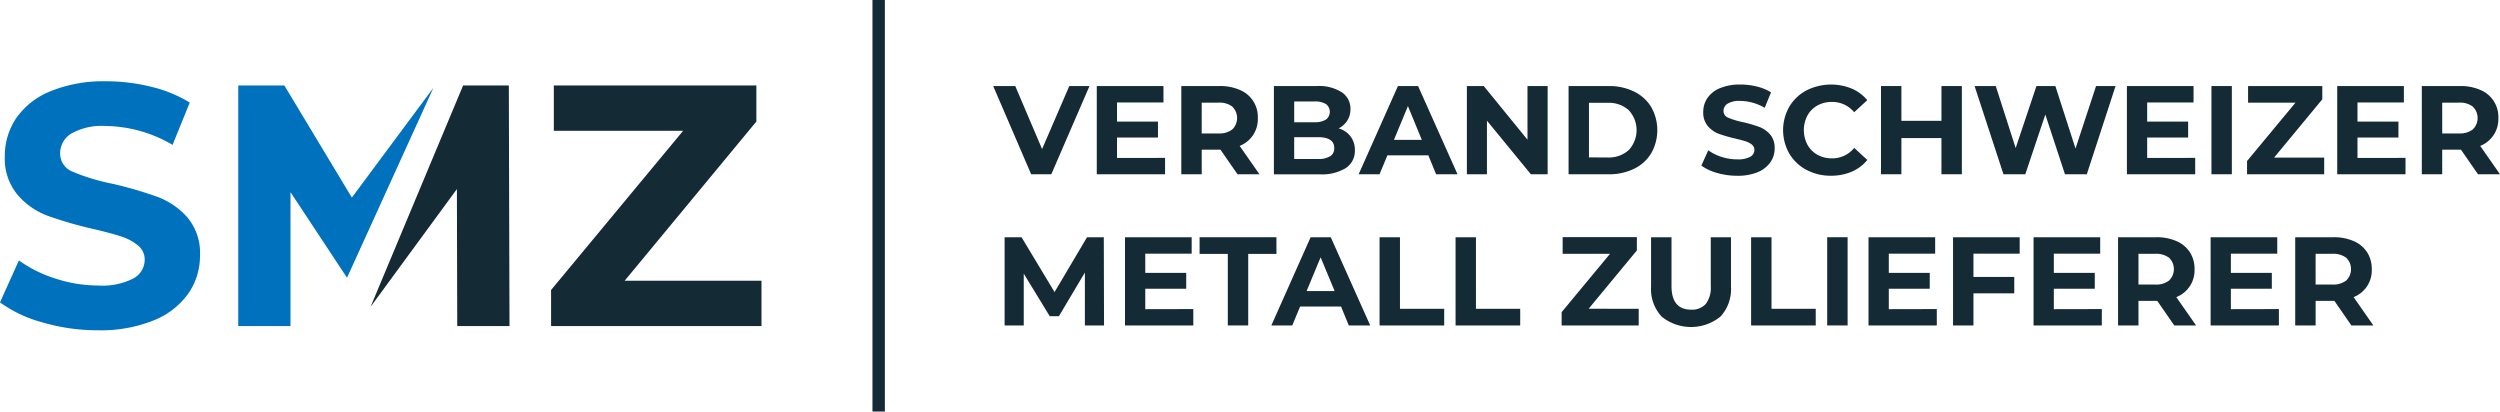
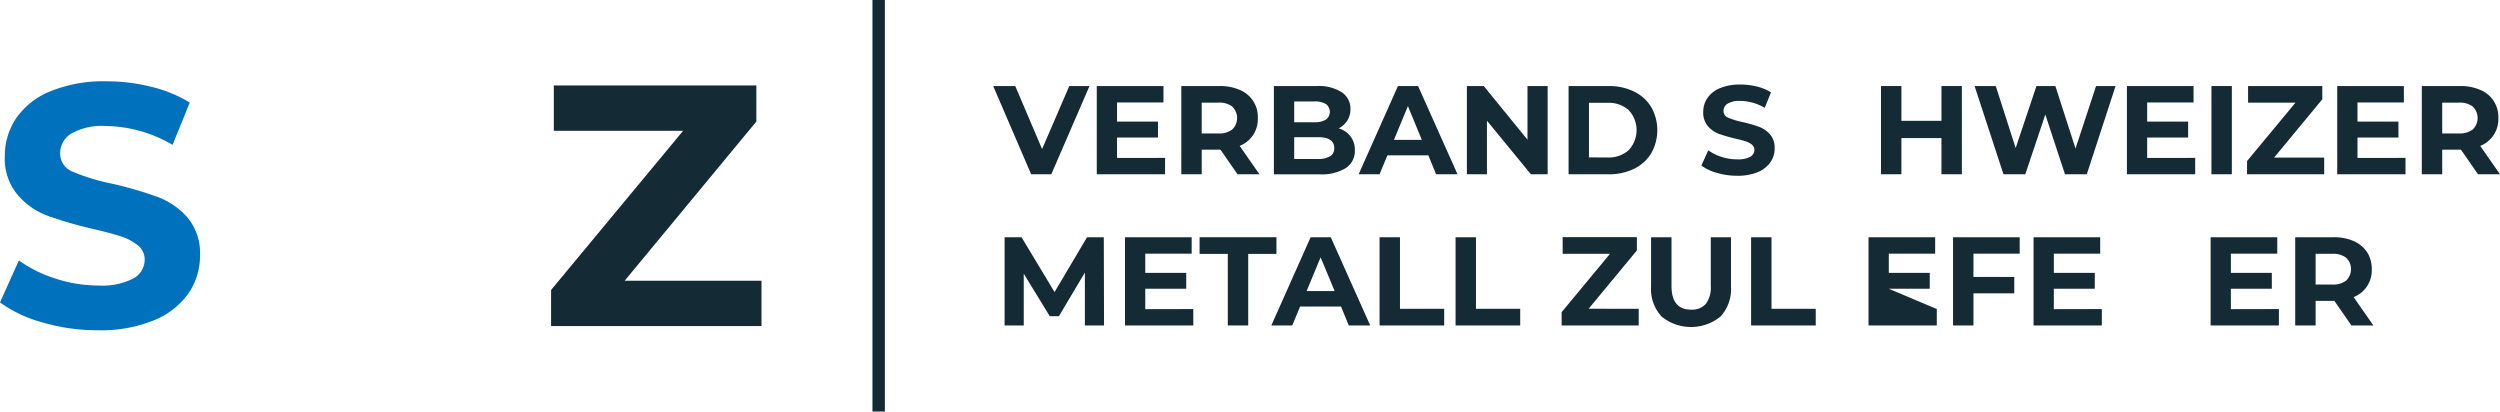
<svg xmlns="http://www.w3.org/2000/svg" id="svg-logo-foot" width="350" height="57.612" viewBox="0 0 350 57.612">
  <g id="main">
    <path id="Path_110" data-name="Path 110" d="M5.993,71.013A18.083,18.083,0,0,1,0,68.2l2.646-5.874A18.1,18.1,0,0,0,7.8,64.879a19.354,19.354,0,0,0,5.956.96,9.528,9.528,0,0,0,4.911-.987,2.975,2.975,0,0,0,1.589-2.622,2.491,2.491,0,0,0-.941-2,7.056,7.056,0,0,0-2.405-1.277q-1.467-.48-3.973-1.057a56,56,0,0,1-6.3-1.834,10.2,10.2,0,0,1-4.184-2.934A7.869,7.869,0,0,1,.675,47.741a9.382,9.382,0,0,1,1.586-5.317,10.649,10.649,0,0,1,4.792-3.777,19.623,19.623,0,0,1,7.82-1.4,25.9,25.9,0,0,1,6.3.77,18.544,18.544,0,0,1,5.391,2.209l-2.405,5.923a18.855,18.855,0,0,0-9.339-2.643,8.767,8.767,0,0,0-4.838,1.057,3.23,3.23,0,0,0-1.565,2.79,2.726,2.726,0,0,0,1.806,2.573,28.634,28.634,0,0,0,5.5,1.662,55.01,55.01,0,0,1,6.308,1.834,10.436,10.436,0,0,1,4.211,2.888A7.744,7.744,0,0,1,28,61.655a9.217,9.217,0,0,1-1.611,5.269,10.843,10.843,0,0,1-4.838,3.78,19.7,19.7,0,0,1-7.845,1.4,27.467,27.467,0,0,1-7.716-1.088Z" transform="translate(0 -25.866)" fill="#0071bc" />
    <path id="Path_111" data-name="Path 111" d="M281.917,66.479v6.353H252.46V67.775l18.483-22.281h-18.1V39.14H281.2v5.052L262.762,66.479Z" transform="translate(-175.308 -27.179)" fill="#142a35" />
-     <path id="Path_112" data-name="Path 112" d="M189.124,39.14h-6.4L169.77,70.131,181.853,53.65l.049,19.179h7.316Z" transform="translate(-117.888 -27.179)" fill="#142a35" />
-     <path id="Path_113" data-name="Path 113" d="M125.053,54.839,115.6,39.14H109.15V72.829h7.313V54.081l7.915,11.983,12.1-26.605Z" transform="translate(-75.794 -27.179)" fill="#0071bc" />
    <path id="Path_114" data-name="Path 114" d="M468.48,39.42l-5.345,12.349h-2.821L455,39.42h3.087l3.756,8.82,3.811-8.82Z" transform="translate(-315.952 -27.373)" fill="#142a35" />
    <path id="Path_115" data-name="Path 115" d="M512.012,49.477v2.292H502.45V39.42h9.336v2.3h-6.5V44.4h5.733v2.231h-5.733v2.857Z" transform="translate(-348.902 -27.373)" fill="#142a35" />
    <path id="Path_116" data-name="Path 116" d="M549.046,51.765l-2.384-3.441h-2.628v3.441H541.18V39.415h5.342a6.854,6.854,0,0,1,2.854.547,4.077,4.077,0,0,1,2.515,3.933,4.018,4.018,0,0,1-2.543,3.9l2.772,3.973Zm-.724-9.474a3,3,0,0,0-1.956-.553h-2.332V46.05h2.332a2.95,2.95,0,0,0,1.956-.565,2.228,2.228,0,0,0,0-3.184Z" transform="translate(-375.796 -27.369)" fill="#142a35" />
    <path id="Path_117" data-name="Path 117" d="M594.324,46.467a3.089,3.089,0,0,1,.611,1.931,2.864,2.864,0,0,1-1.271,2.506,6.433,6.433,0,0,1-3.667.874h-6.4V39.42h6.029a5.9,5.9,0,0,1,3.469.868,2.75,2.75,0,0,1,1.222,2.344,3,3,0,0,1-.431,1.6,3.056,3.056,0,0,1-1.222,1.112A3.242,3.242,0,0,1,594.324,46.467Zm-7.884-4.89v2.909h2.839a2.882,2.882,0,0,0,1.6-.37,1.358,1.358,0,0,0,0-2.179,2.915,2.915,0,0,0-1.6-.361Zm5.036,7.671a1.265,1.265,0,0,0,.571-1.143q0-1.528-2.274-1.528h-3.334v3.056h3.334a3.136,3.136,0,0,0,1.7-.388Z" transform="translate(-405.252 -27.373)" fill="#142a35" />
    <path id="Path_118" data-name="Path 118" d="M632.178,49.12h-5.733l-1.1,2.65H622.42l5.5-12.349h2.821l5.522,12.349h-3Zm-.917-2.167-1.941-4.725-1.959,4.725Z" transform="translate(-432.209 -27.373)" fill="#142a35" />
    <path id="Path_119" data-name="Path 119" d="M683.307,39.42V51.769H680.96l-6.152-7.5v7.5H672V39.42h2.362l6.124,7.512V39.42Z" transform="translate(-466.637 -27.373)" fill="#142a35" />
    <path id="Path_120" data-name="Path 120" d="M718.59,39.417H724.2a7.91,7.91,0,0,1,3.554.77,5.726,5.726,0,0,1,2.4,2.158,6.569,6.569,0,0,1,0,6.494,5.711,5.711,0,0,1-2.4,2.161,7.867,7.867,0,0,1-3.554.767H718.59Zm5.467,10a4.149,4.149,0,0,0,2.952-1.033,4.1,4.1,0,0,0,0-5.592,4.158,4.158,0,0,0-2.952-1.027h-2.613v7.64Z" transform="translate(-498.989 -27.37)" fill="#142a35" />
    <path id="Path_121" data-name="Path 121" d="M781.614,51.094a6.546,6.546,0,0,1-2.194-1.027l.969-2.139a6.61,6.61,0,0,0,1.889.935,7.056,7.056,0,0,0,2.185.333,3.493,3.493,0,0,0,1.8-.361,1.085,1.085,0,0,0,.581-.96.935.935,0,0,0-.342-.737,2.7,2.7,0,0,0-.883-.465q-.538-.174-1.455-.388a21.16,21.16,0,0,1-2.31-.666,3.82,3.82,0,0,1-1.528-1.079,2.906,2.906,0,0,1-.642-1.974,3.437,3.437,0,0,1,.581-1.95,3.906,3.906,0,0,1,1.754-1.384,7.147,7.147,0,0,1,2.866-.51,9.563,9.563,0,0,1,2.31.278,6.85,6.85,0,0,1,1.977.816l-.883,2.167a6.9,6.9,0,0,0-3.42-.969,3.244,3.244,0,0,0-1.776.385,1.189,1.189,0,0,0-.571,1.024,1,1,0,0,0,.663.944,10.13,10.13,0,0,0,2.017.611,19.383,19.383,0,0,1,2.31.672,3.853,3.853,0,0,1,1.528,1.054,2.852,2.852,0,0,1,.642,1.962,3.361,3.361,0,0,1-.593,1.931,4,4,0,0,1-1.77,1.387,7.285,7.285,0,0,1-2.879.51A9.959,9.959,0,0,1,781.614,51.094Z" transform="translate(-541.23 -26.887)" fill="#142a35" />
-     <path id="Path_122" data-name="Path 122" d="M820.141,50.683a6.114,6.114,0,0,1-2.4-2.274,6.629,6.629,0,0,1,0-6.58,6.1,6.1,0,0,1,2.4-2.274,7.64,7.64,0,0,1,6.332-.254,5.8,5.8,0,0,1,2.176,1.62l-1.833,1.693a3.939,3.939,0,0,0-3.1-1.445,4.092,4.092,0,0,0-2.048.5,3.564,3.564,0,0,0-1.393,1.4,4.4,4.4,0,0,0,0,4.089,3.607,3.607,0,0,0,1.4,1.409,4.156,4.156,0,0,0,2.048.5,3.93,3.93,0,0,0,3.1-1.464l1.834,1.69a5.769,5.769,0,0,1-2.185,1.644,7.334,7.334,0,0,1-2.912.562,7.072,7.072,0,0,1-3.417-.822Z" transform="translate(-567.233 -26.898)" fill="#142a35" />
    <path id="Path_123" data-name="Path 123" d="M873.032,39.42V51.769h-2.857V46.705h-5.608v5.064H861.71V39.42h2.858v4.868h5.608V39.42Z" transform="translate(-598.372 -27.373)" fill="#142a35" />
    <path id="Path_124" data-name="Path 124" d="M924.326,39.42,920.3,51.769h-3.056l-2.75-8.361-2.805,8.361h-3.056L904.59,39.42h2.964l2.787,8.682,2.909-8.682H915.9l2.821,8.749,2.876-8.749Z" transform="translate(-628.148 -27.373)" fill="#142a35" />
    <path id="Path_125" data-name="Path 125" d="M983.929,49.477v2.292H974.37V39.42h9.33v2.3h-6.494V44.4h5.736v2.231h-5.736v2.857Z" transform="translate(-676.603 -27.373)" fill="#142a35" />
    <path id="Path_126" data-name="Path 126" d="M1013.1,39.42h2.854V51.769H1013.1Z" transform="translate(-703.497 -27.373)" fill="#142a35" />
    <path id="Path_127" data-name="Path 127" d="M1040.217,49.441v2.329h-10.8V49.917l6.775-8.166h-6.631V39.42h10.391v1.855l-6.754,8.166Z" transform="translate(-714.83 -27.373)" fill="#142a35" />
    <path id="Path_128" data-name="Path 128" d="M1080.279,49.477v2.292h-9.559V39.42h9.33v2.3h-6.494V44.4h5.733v2.231h-5.733v2.857Z" transform="translate(-743.508 -27.373)" fill="#142a35" />
    <path id="Path_129" data-name="Path 129" d="M1117.336,51.765l-2.384-3.441h-2.625v3.441h-2.857V39.416h5.357a6.848,6.848,0,0,1,2.845.547,4.077,4.077,0,0,1,2.515,3.933,4.022,4.022,0,0,1-2.54,3.9l2.769,3.973Zm-.721-9.474a3.018,3.018,0,0,0-1.959-.553h-2.329V46.05h2.329a2.966,2.966,0,0,0,1.959-.565,2.229,2.229,0,0,0,0-3.184Z" transform="translate(-770.417 -27.369)" fill="#142a35" />
    <path id="Path_130" data-name="Path 130" d="M471.467,121.029v-7.408l-3.634,6.112h-1.287l-3.637-5.953v7.249h-2.68V108.68H462.6l4.621,7.677,4.547-7.677h2.347l.034,12.349Z" transform="translate(-319.584 -75.467)" fill="#142a35" />
    <path id="Path_131" data-name="Path 131" d="M524.942,118.737v2.292H515.38V108.68h9.333v2.3h-6.494v2.689h5.733v2.225h-5.733v2.857Z" transform="translate(-357.88 -75.467)" fill="#142a35" />
    <path id="Path_132" data-name="Path 132" d="M553.5,111.012H549.55V108.68h10.76v2.332h-3.951v10.018H553.5Z" transform="translate(-381.608 -75.467)" fill="#142a35" />
    <path id="Path_133" data-name="Path 133" d="M592.181,118.383h-5.733l-1.1,2.647H582.42l5.5-12.349h2.821l5.522,12.349h-3Zm-.9-2.17-1.962-4.725-1.959,4.725Z" transform="translate(-404.433 -75.467)" fill="#142a35" />
    <path id="Path_134" data-name="Path 134" d="M632,108.68h2.857V118.7h6.192v2.329H632Z" transform="translate(-438.861 -75.467)" fill="#142a35" />
    <path id="Path_135" data-name="Path 135" d="M666.82,108.68h2.854V118.7h6.195v2.329H666.82Z" transform="translate(-463.04 -75.467)" fill="#142a35" />
    <path id="Path_136" data-name="Path 136" d="M726.2,118.68v2.329H715.41v-1.861l6.772-8.166h-6.629V108.65h10.39v1.858l-6.754,8.163Z" transform="translate(-496.781 -75.447)" fill="#142a35" />
    <path id="Path_137" data-name="Path 137" d="M757.853,119.779a5.653,5.653,0,0,1-1.473-4.184V108.68h2.861V115.5q0,3.319,2.75,3.319a2.585,2.585,0,0,0,2.048-.8,3.772,3.772,0,0,0,.7-2.515V108.68h2.83V115.6a5.652,5.652,0,0,1-1.47,4.184,6.541,6.541,0,0,1-8.248,0Z" transform="translate(-525.23 -75.467)" fill="#142a35" />
    <path id="Path_138" data-name="Path 138" d="M802.21,108.68h2.857V118.7h6.191v2.329H802.21Z" transform="translate(-557.055 -75.467)" fill="#142a35" />
-     <path id="Path_139" data-name="Path 139" d="M837.07,108.68h2.857v12.349H837.07Z" transform="translate(-581.262 -75.467)" fill="#142a35" />
-     <path id="Path_140" data-name="Path 140" d="M865.559,118.737v2.292H856V108.68h9.33v2.3h-6.491v2.689h5.733v2.225h-5.733v2.857Z" transform="translate(-594.407 -75.467)" fill="#142a35" />
+     <path id="Path_140" data-name="Path 140" d="M865.559,118.737v2.292H856V108.68h9.33v2.3h-6.491v2.689h5.733v2.225h-5.733Z" transform="translate(-594.407 -75.467)" fill="#142a35" />
    <path id="Path_141" data-name="Path 141" d="M897.577,110.978v3.261h5.715v2.292h-5.715v4.5H894.72V108.68h9.33v2.3Z" transform="translate(-621.294 -75.467)" fill="#142a35" />
    <path id="Path_142" data-name="Path 142" d="M941.159,118.737v2.292H931.6V108.68h9.33v2.3h-6.491v2.689h5.733v2.225h-5.733v2.857Z" transform="translate(-646.903 -75.467)" fill="#142a35" />
-     <path id="Path_143" data-name="Path 143" d="M978.189,121.025l-2.384-3.441h-2.628v3.441H970.32V108.676h5.345a6.824,6.824,0,0,1,2.848.55,4.2,4.2,0,0,1,1.861,1.552,4.277,4.277,0,0,1,.654,2.381,4.025,4.025,0,0,1-2.555,3.9l2.772,3.973Zm-.724-9.474a2.986,2.986,0,0,0-1.959-.553h-2.329v4.3h2.329a2.927,2.927,0,0,0,1.959-.565,2.228,2.228,0,0,0,0-3.184Z" transform="translate(-673.791 -75.463)" fill="#142a35" />
    <path id="Path_144" data-name="Path 144" d="M1022.279,118.737v2.292h-9.559V108.68h9.33v2.3h-6.494v2.689h5.733v2.225h-5.733v2.857Z" transform="translate(-703.233 -75.467)" fill="#142a35" />
    <path id="Path_145" data-name="Path 145" d="M1059.336,121.025l-2.383-3.441h-2.625v3.441h-2.857V108.676h5.357a6.8,6.8,0,0,1,2.845.55,4.225,4.225,0,0,1,1.864,1.552,4.279,4.279,0,0,1,.651,2.381,4.015,4.015,0,0,1-2.54,3.9l2.769,3.973Zm-.721-9.474a2.994,2.994,0,0,0-1.959-.553h-2.329v4.3h2.329a2.966,2.966,0,0,0,1.959-.565,2.228,2.228,0,0,0,0-3.184Z" transform="translate(-730.141 -75.463)" fill="#142a35" />
    <rect id="Rectangle_90" data-name="Rectangle 90" width="1.736" height="57.612" transform="translate(122.145)" fill="#142a35" />
  </g>
</svg>